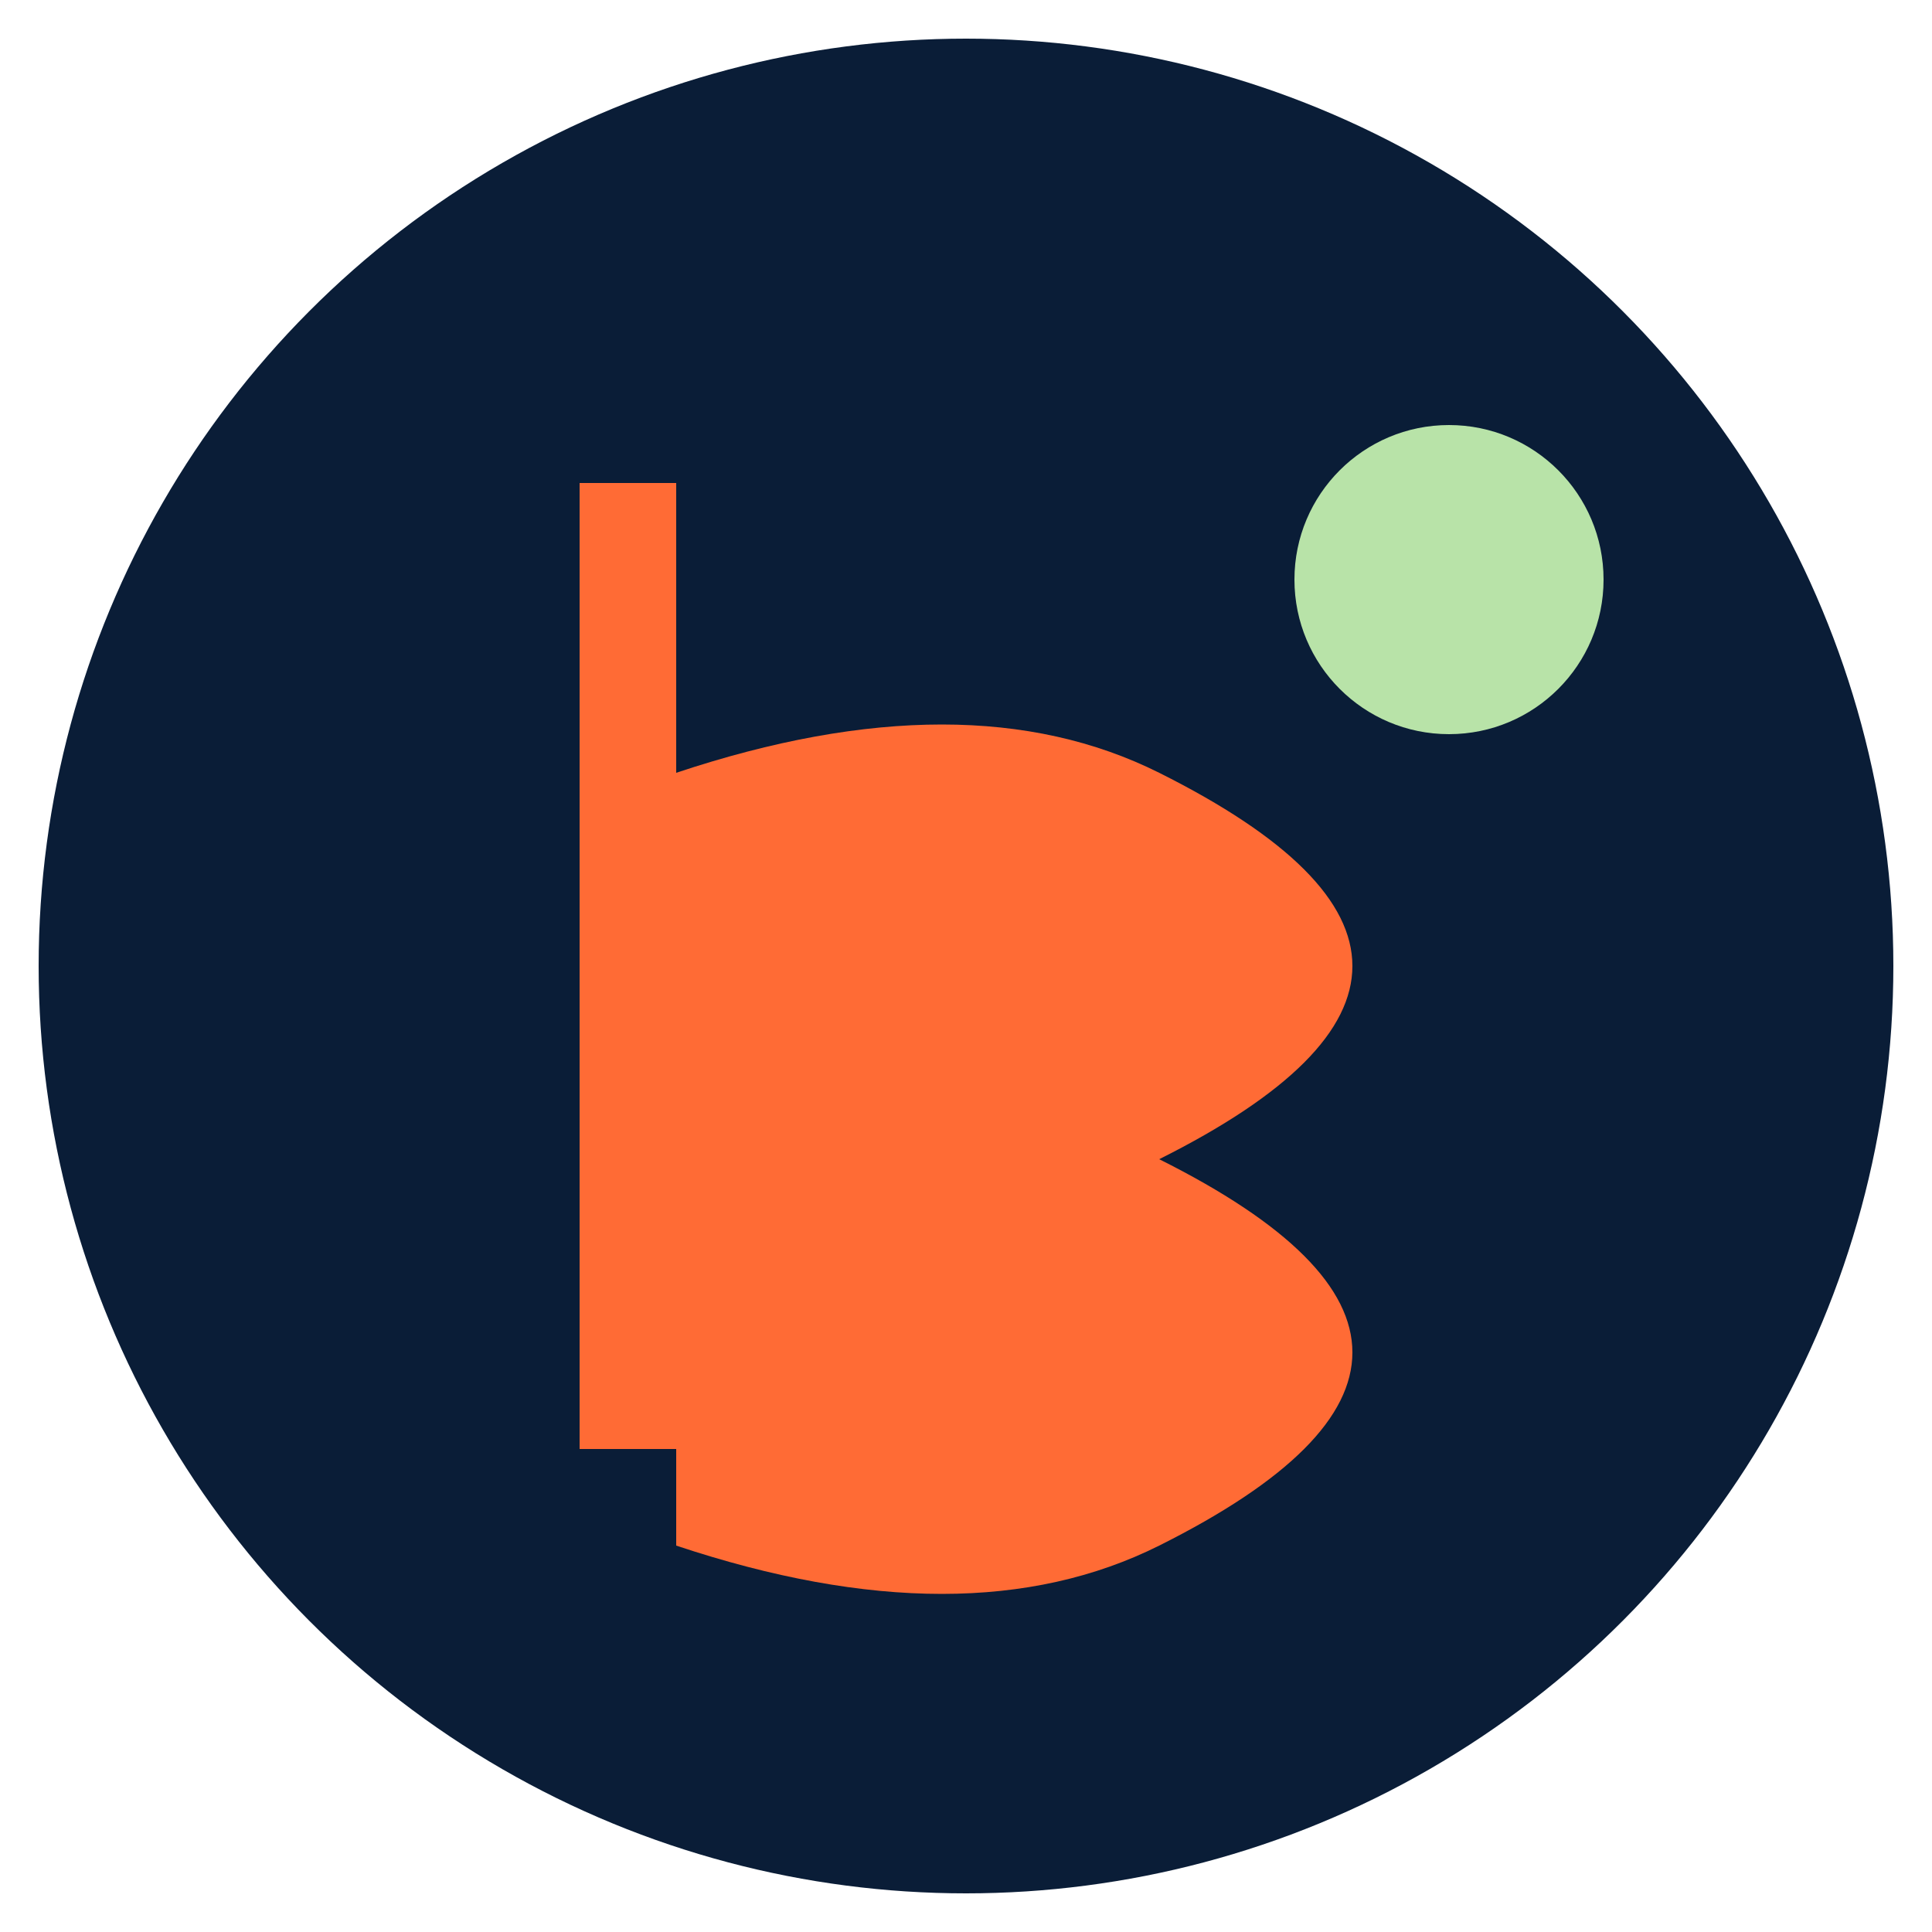
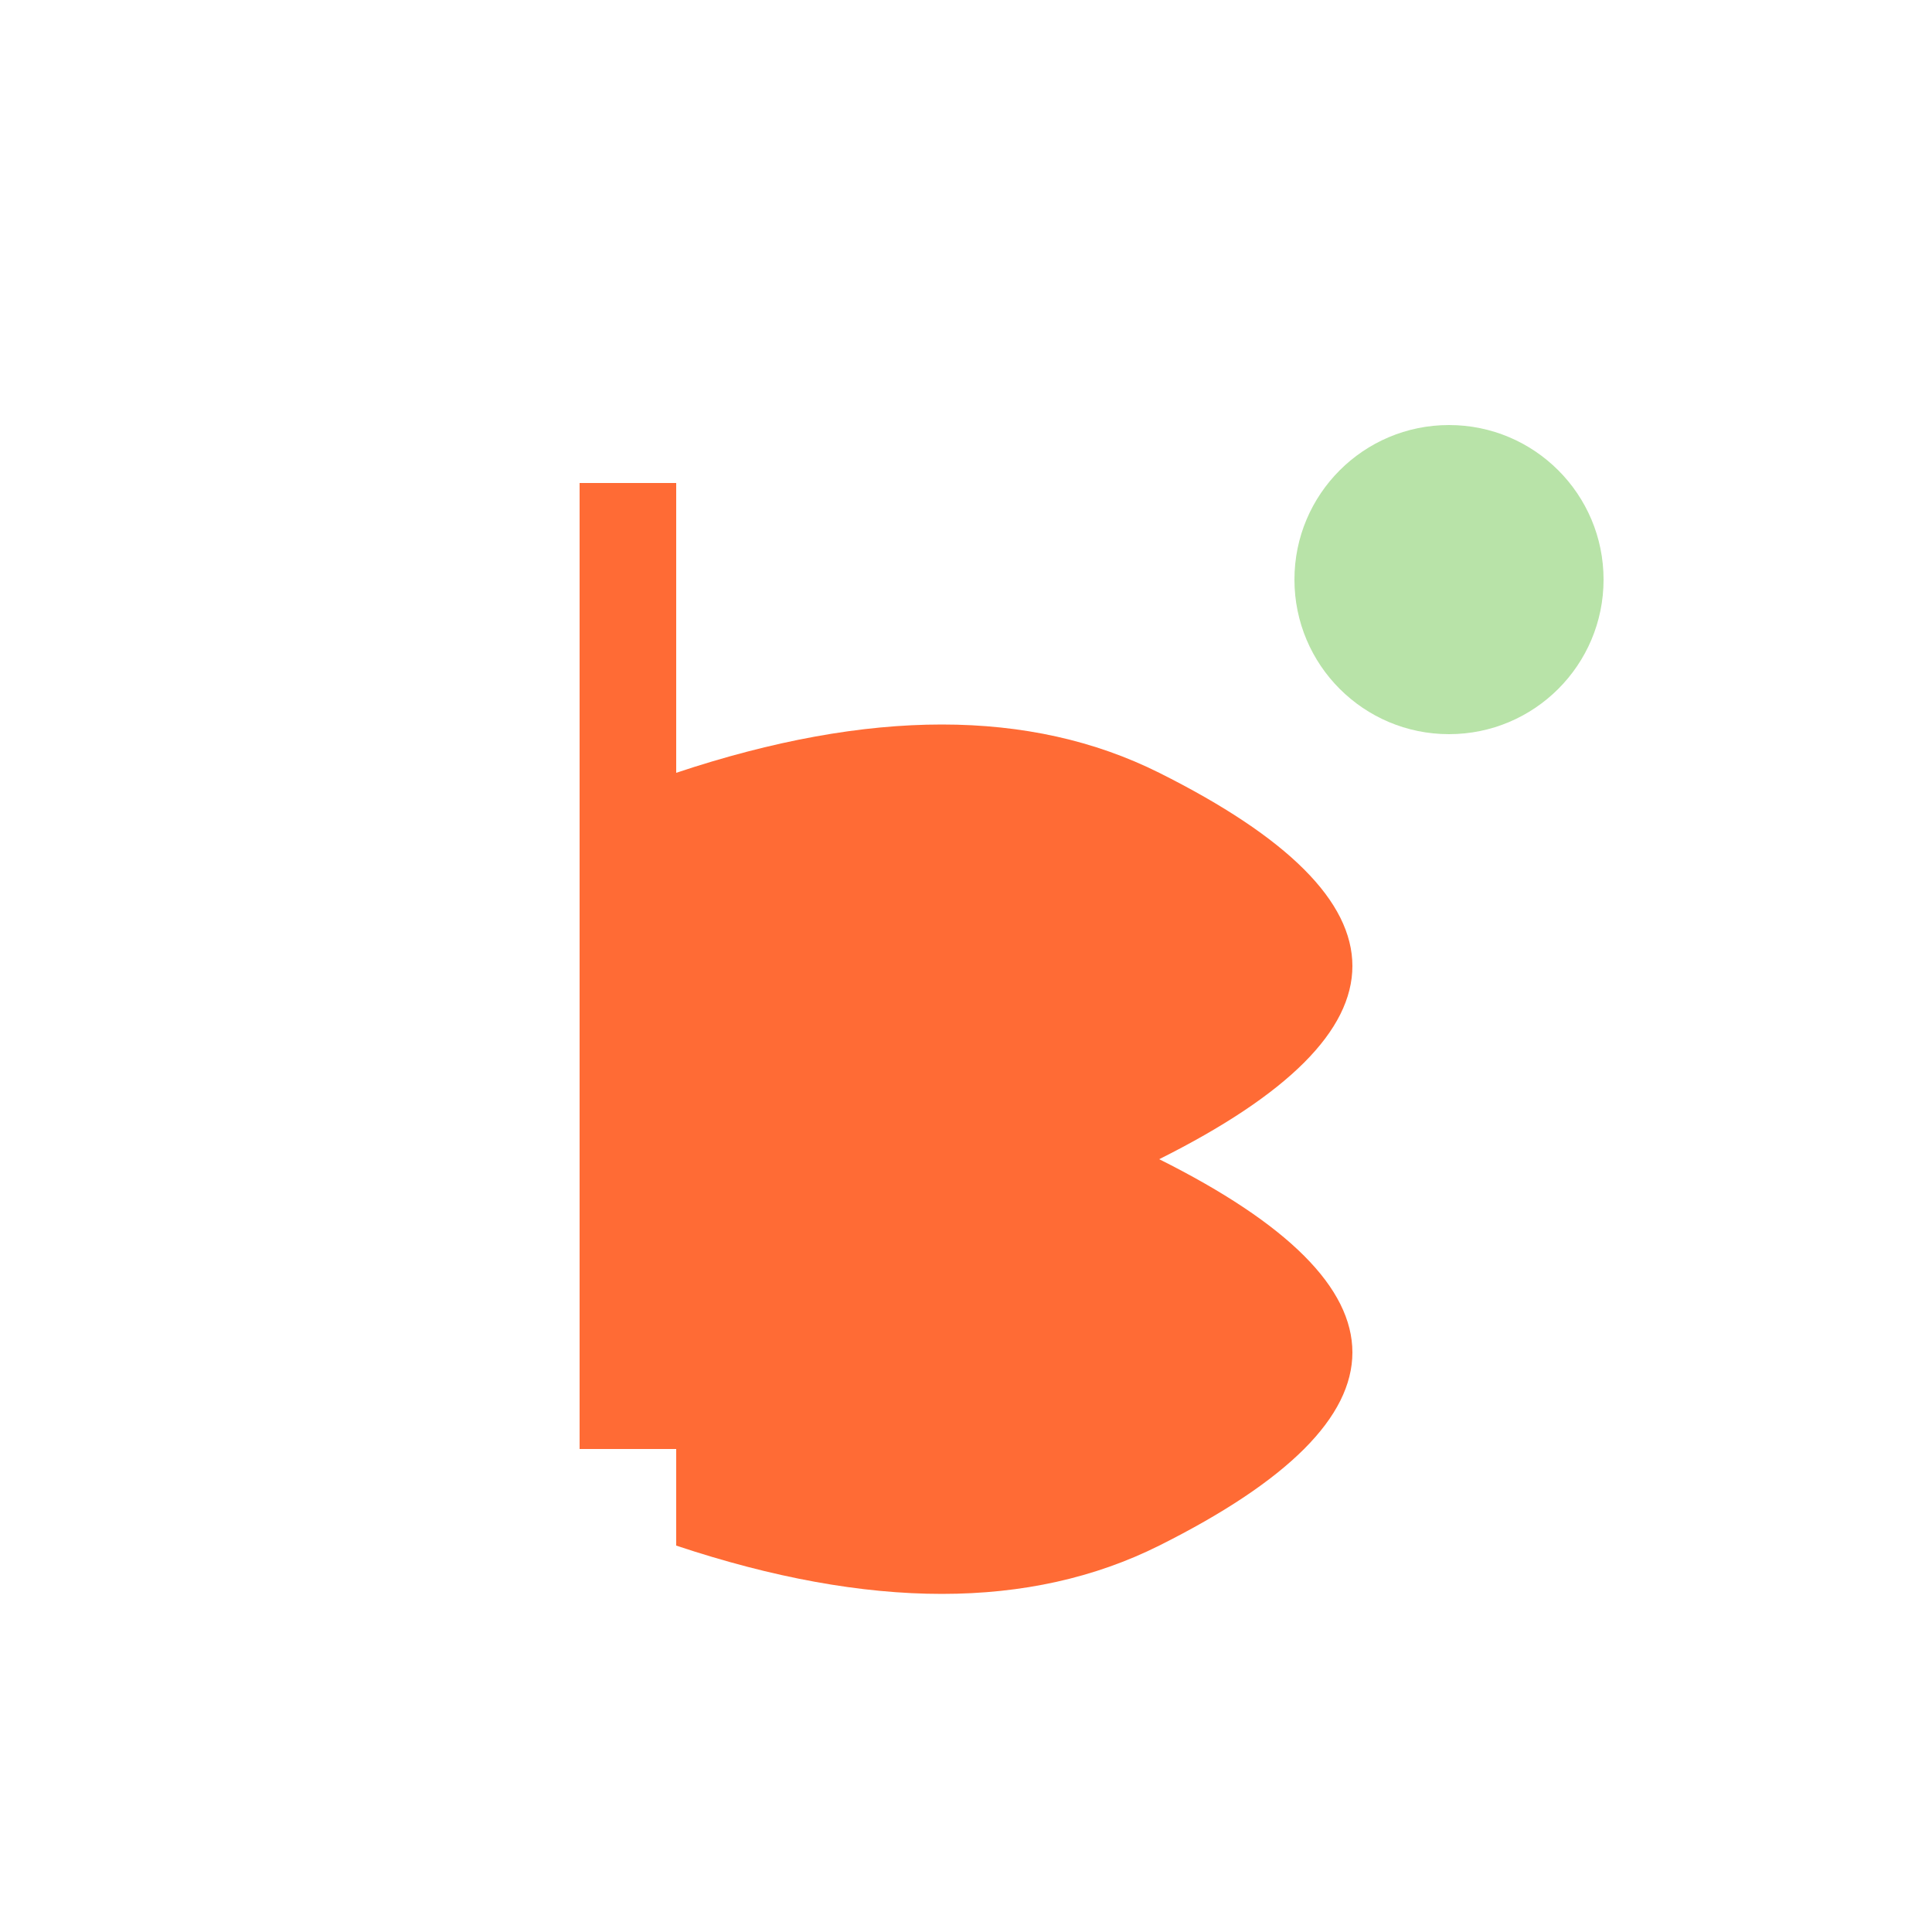
<svg xmlns="http://www.w3.org/2000/svg" width="100" height="100" viewBox="0 0 100 100">
-   <circle cx="50" cy="50" r="48" fill="#0A1D37" stroke-width="0" />
  <path d="M30 25 Q30 25 30 50 Q30 75 30 75 L35 75 Q35 75 35 50 Q35 25 35 25 Z" fill="#FF6B35" />
  <path d="M35 40 Q50 35 60 40 Q70 45 70 50 Q70 55 60 60 Q50 65 35 60 Z" fill="#FF6B35" />
  <path d="M35 60 Q50 55 60 60 Q70 65 70 70 Q70 75 60 80 Q50 85 35 80 Z" fill="#FF6B35" />
  <circle cx="75" cy="30" r="8" fill="#B8E3A8" />
</svg>